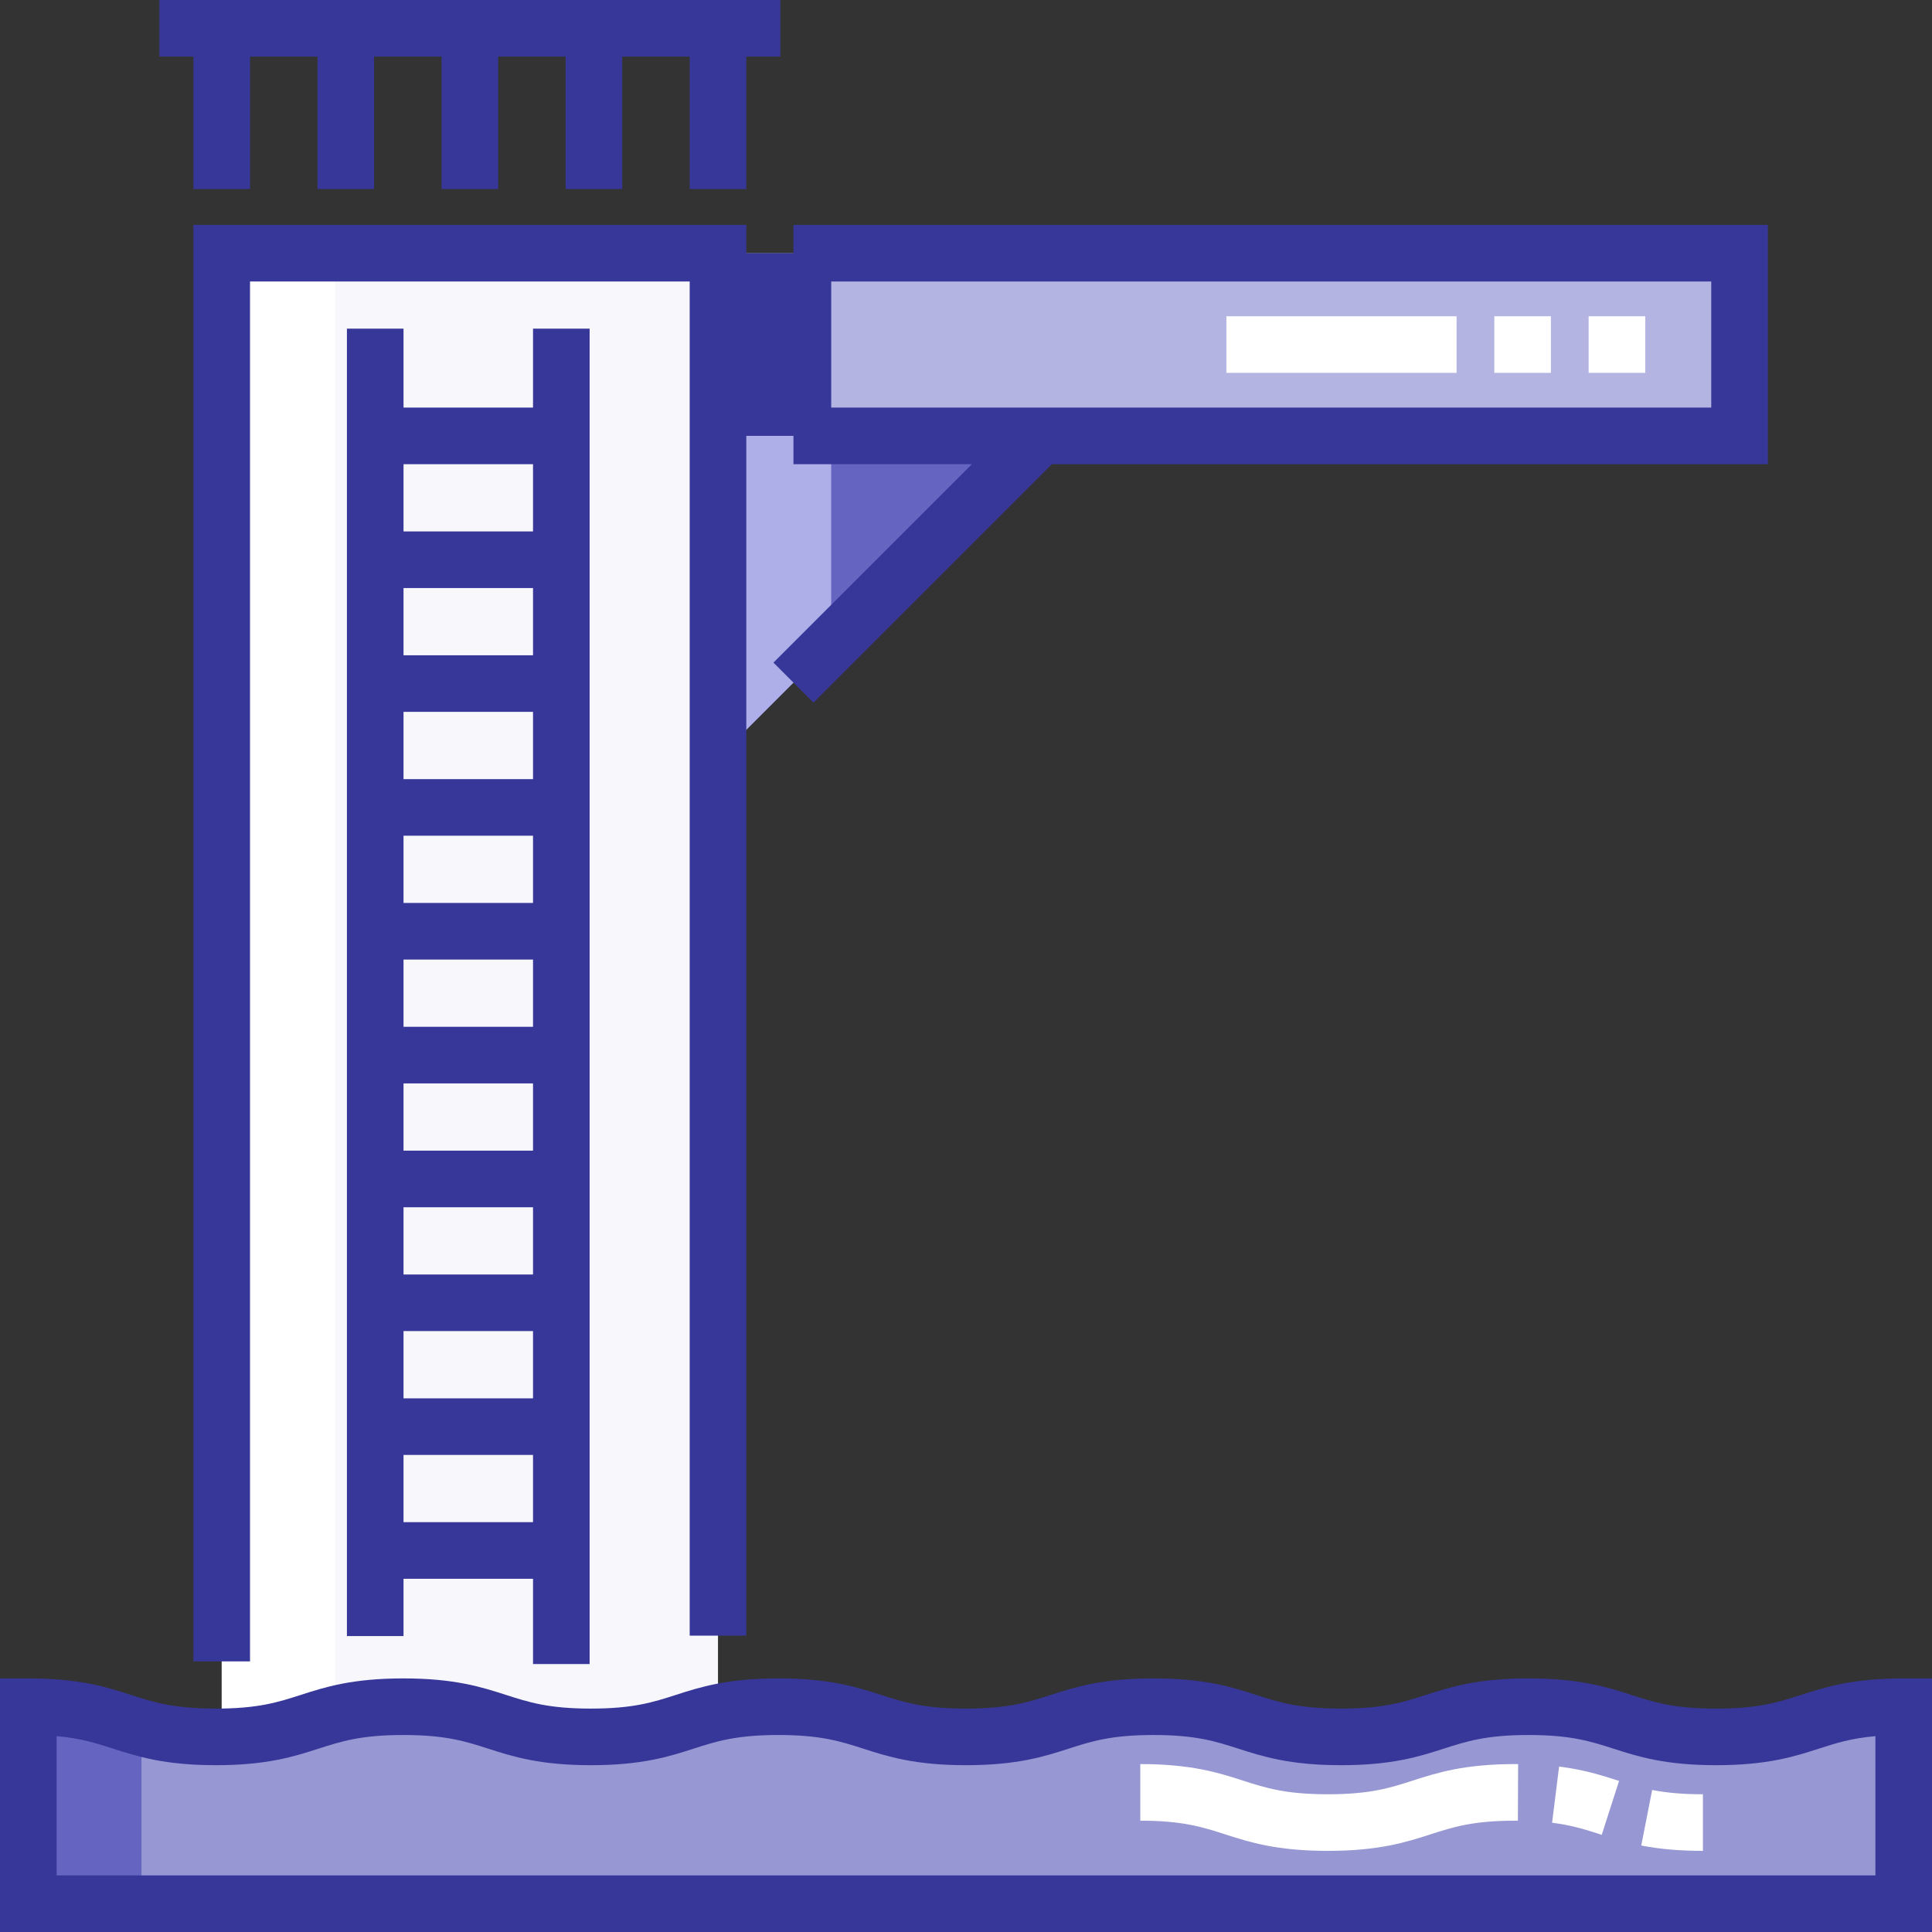
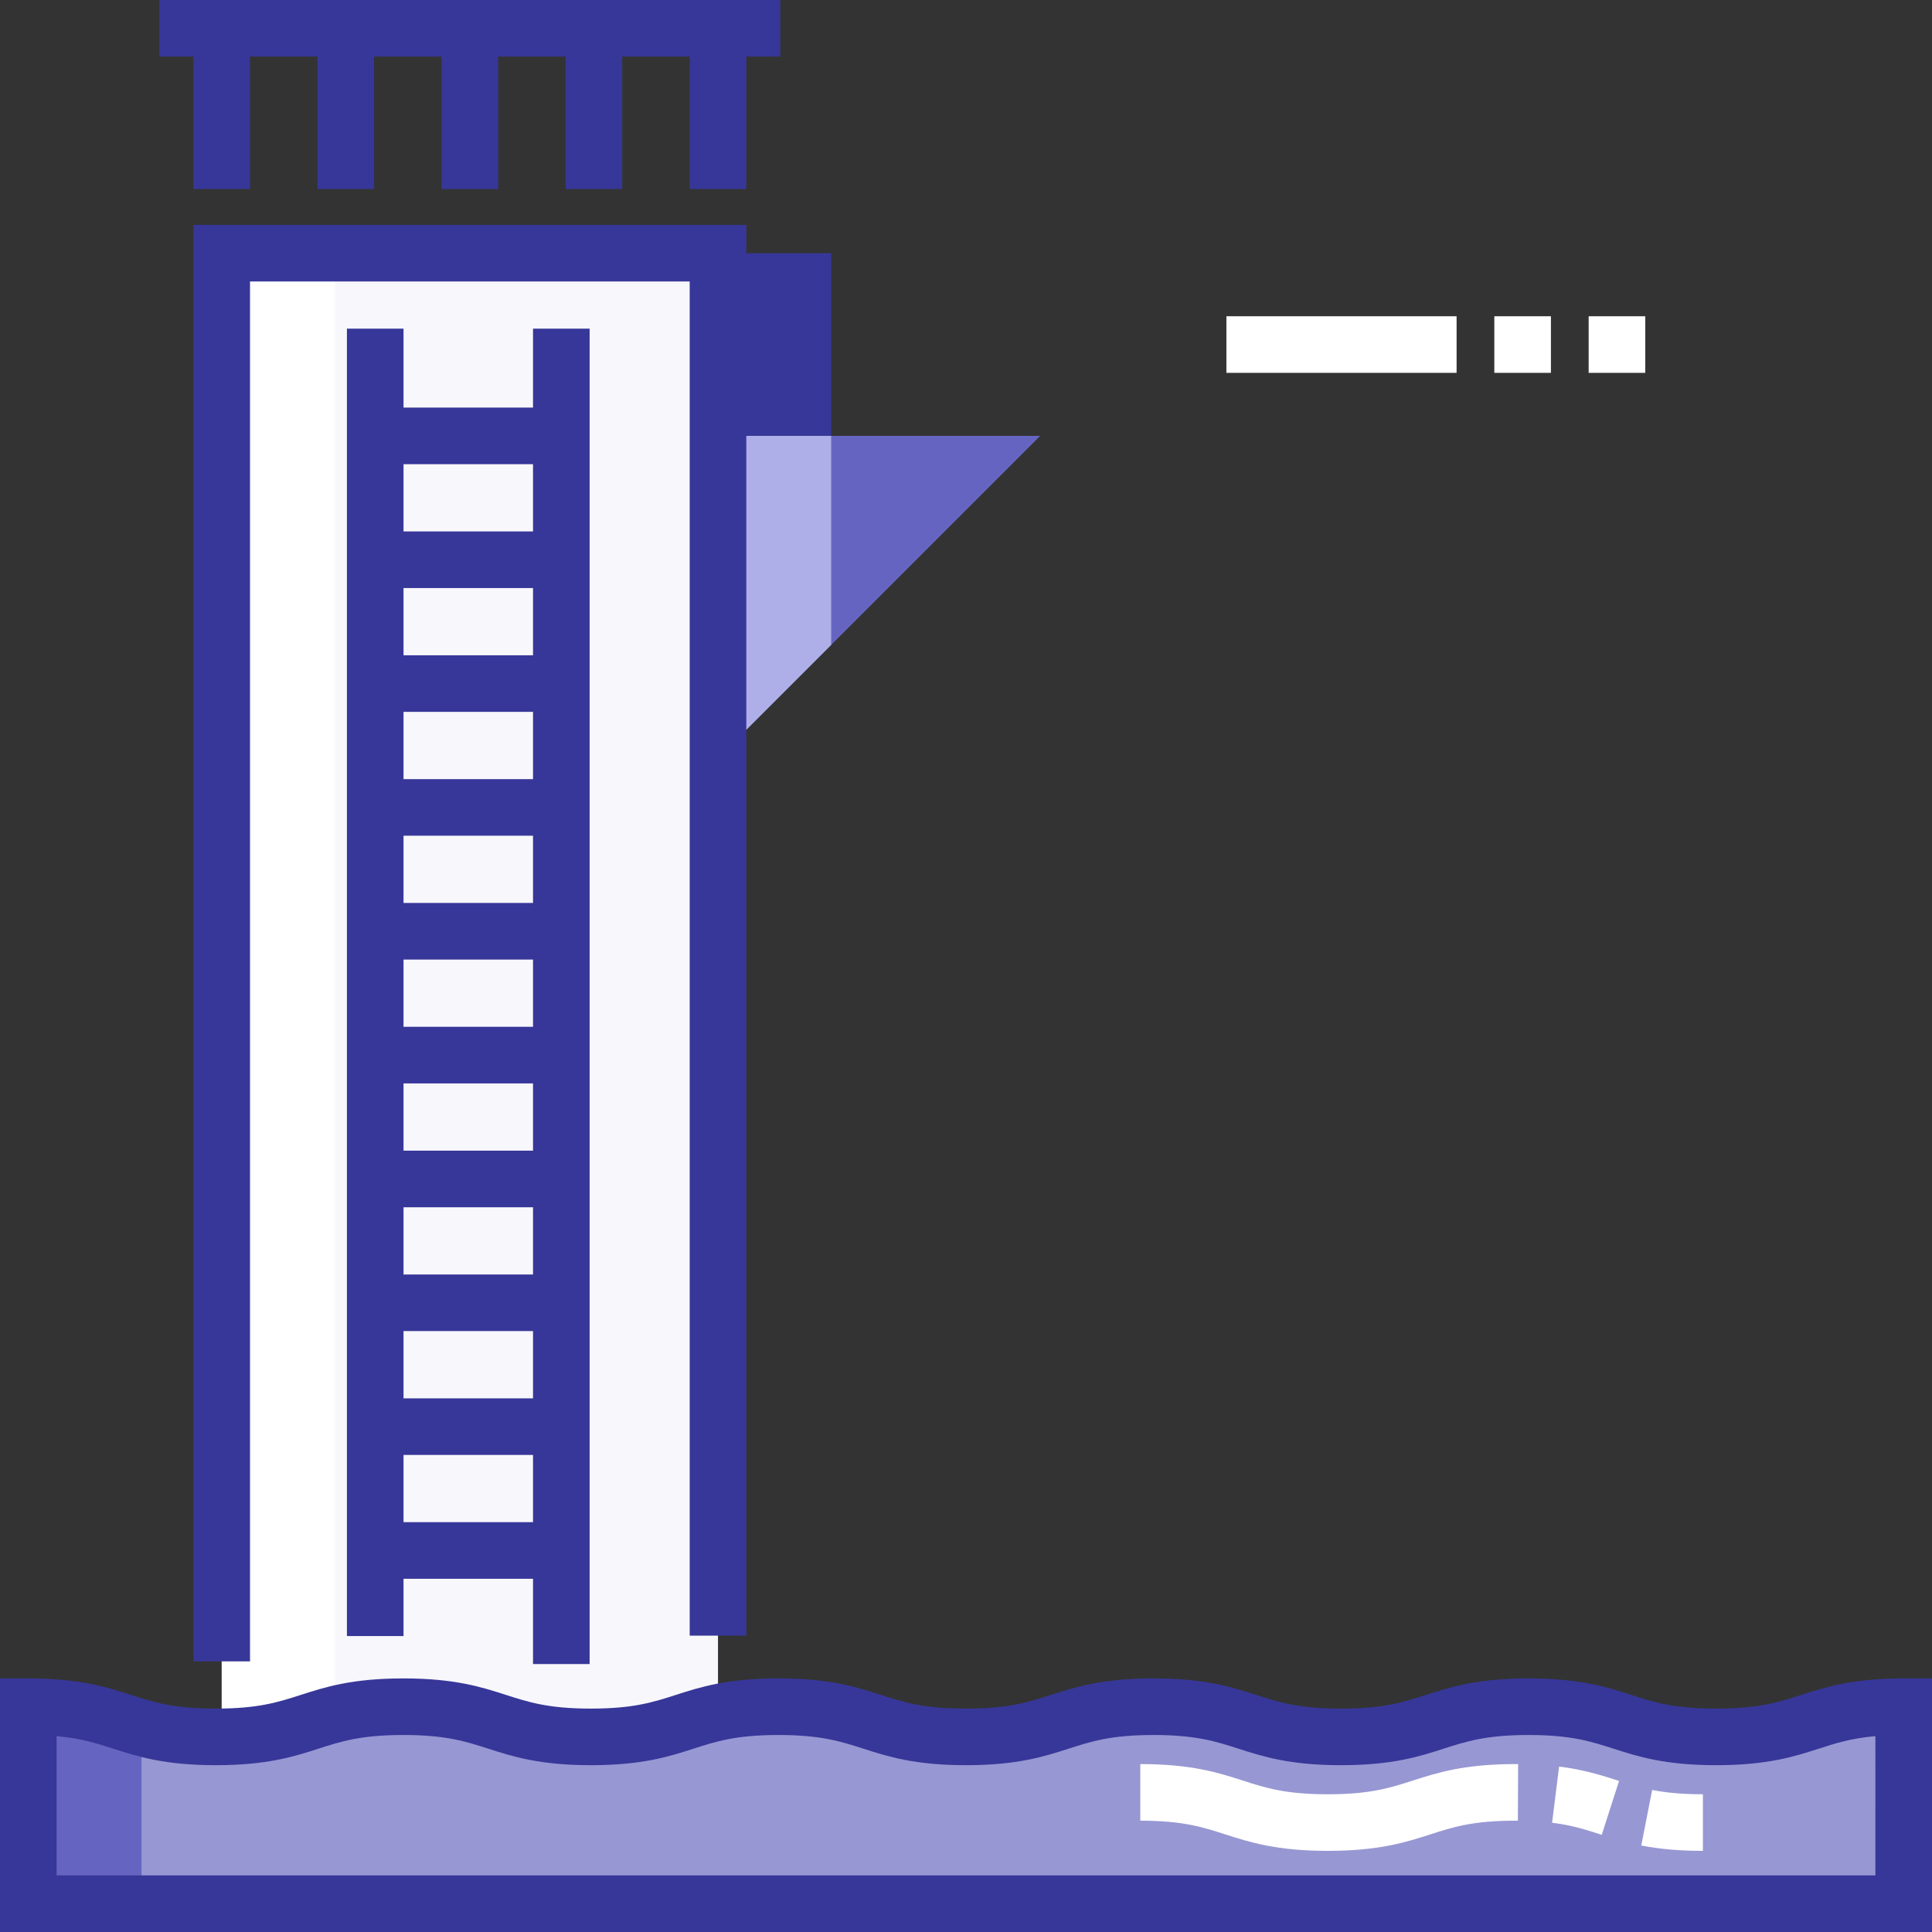
<svg xmlns="http://www.w3.org/2000/svg" class="" id="Capa_1" style="enable-background:new 0 0 512 512;" viewBox="0 0 512 512" x="0px" y="0px" width="100px" height="100px" version="1.1" xml:space="preserve">
  <rect x="0" y="0" width="512" height="512" fill="#333333" stroke="none" />
  <g>
-     <rect class="" style="fill:#B4B4E2" x="190.28" y="67.1" width="270.72" height="48.42" data-original="#FFB655" data-old_color="#A3A3D7" />
    <polygon class="" style="fill:#6565C1" points="190.277,200.904 190.277,115.513 275.667,115.513" data-original="#57A4FF" data-old_color="#4747AD" />
    <path class="" style="fill:#9797D3" d="M 504.5 452.295 c -24.853 0 -24.853 8 -49.705 8 c -24.853 0 -24.853 -8 -49.705 -8 c -24.849 0 -24.849 8 -49.699 8 s -24.85 -8 -49.7 -8 c -24.849 0 -24.849 8 -49.698 8 s -24.849 -8 -49.697 -8 c -24.85 0 -24.85 8 -49.7 8 c -24.849 0 -24.849 -8 -49.698 -8 c -24.85 0 -24.85 8 -49.699 8 s -24.849 -8 -49.699 -8 V 504.5 h 497 L 504.5 452.295 L 504.5 452.295 Z" data-original="#B3D8F4" data-old_color="#8484CD" />
    <path class="" style="fill:#F8F7FC" d="M 106.898 452.295 c 24.849 0 24.849 8 49.698 8 c 17.948 0 22.933 -4.173 33.681 -6.491 V 67.096 H 58.759 v 393.188 C 82.059 459.957 82.58 452.295 106.898 452.295 Z" data-original="#C6C5CA" data-old_color="#C6C5CA" />
    <rect class="" style="fill:#373799" x="190.28" y="67.1" width="30" height="48.42" data-original="#FF7956" data-old_color="#FF7956" />
    <polygon class="" style="fill:#AEAEE8" points="220.277,115.513 190.277,115.513 190.277,200.904 220.277,170.904" data-original="#006DF0" data-old_color="#9494D8" />
    <g>
      <path class="" style="fill:#6565C1" d="M 285.993 460.295 c 18.502 0 23.233 -4.434 34.698 -6.699 c -3.933 -0.777 -8.654 -1.301 -15 -1.301 c -18.502 0 -23.233 4.434 -34.698 6.699 C 274.925 459.772 279.646 460.295 285.993 460.295 Z" data-original="#57A4FF" data-old_color="#4747AD" />
      <path class="" style="fill:#6565C1" d="M 385.391 460.295 c 18.503 0 23.234 -4.434 34.7 -6.7 c -3.933 -0.777 -8.654 -1.3 -15.001 -1.3 c -18.503 0 -23.233 4.434 -34.699 6.699 C 374.323 459.772 379.044 460.295 385.391 460.295 Z" data-original="#57A4FF" data-old_color="#4747AD" />
      <path class="" style="fill:#6565C1" d="M 484.795 460.295 c 9.079 0 14.837 -1.069 19.705 -2.424 v -5.576 c -18.506 0 -23.237 4.434 -34.705 6.7 C 473.727 459.772 478.448 460.295 484.795 460.295 Z" data-original="#57A4FF" data-old_color="#4747AD" />
      <path class="" style="fill:#6565C1" d="M 186.596 460.295 c 18.503 0 23.234 -4.434 34.699 -6.699 c -3.933 -0.777 -8.653 -1.301 -15 -1.301 c -18.503 0 -23.234 4.434 -34.7 6.699 C 175.529 459.772 180.249 460.295 186.596 460.295 Z" data-original="#57A4FF" data-old_color="#4747AD" />
      <path class="" style="fill:#6565C1" d="M 87.198 460.295 c 18.503 0 23.234 -4.434 34.699 -6.699 c -3.933 -0.777 -8.653 -1.301 -15 -1.301 c -18.503 0 -23.234 4.434 -34.699 6.699 C 76.131 459.772 80.852 460.295 87.198 460.295 Z" data-original="#57A4FF" data-old_color="#4747AD" />
      <path class="" style="fill:#6565C1" d="M 7.5 452.295 V 504.5 h 30 v -46.628 C 29.04 455.518 23.274 452.295 7.5 452.295 Z" data-original="#57A4FF" data-old_color="#4747AD" />
    </g>
    <g>
      <path class="active-path" style="fill:#FFFFFF" d="M 88.759 67.096 h -30 v 393.188 c 15.515 -0.218 20.935 -3.686 30 -5.98 V 67.096 Z" data-original="#898890" data-old_color="#FDFCFD" />
-       <path class="active-path" style="fill:#FFFFFF" d="M 136.898 452.295 c -6.346 0 -11.064 0.524 -14.997 1.301 c 11.463 2.266 16.194 6.699 34.695 6.699 c 6.347 0 11.069 -0.523 15.002 -1.3 C 160.131 456.729 155.401 452.295 136.898 452.295 Z" data-original="#898890" data-old_color="#FDFCFD" />
    </g>
    <g>
      <rect class="" style="fill:#FFFFFF" x="421.01" y="83.81" width="15" height="15" data-original="#FFFFFF" />
      <rect class="" style="fill:#FFFFFF" x="325.01" y="83.81" width="61" height="15" data-original="#FFFFFF" />
      <rect class="" style="fill:#FFFFFF" x="396.01" y="83.81" width="15" height="15" data-original="#FFFFFF" />
    </g>
    <polygon class="" style="fill:#373799" points="51.259,50.096 66.259,50.096 66.259,15 84.139,15 84.139,50.096 99.139,50.096 99.139,15 117.018,15 117.018,50.096 132.018,50.096 132.018,15 149.897,15 149.897,50.096 164.897,50.096 164.897,15 182.776,15 182.776,50.096 197.776,50.096 197.776,15 206.785,15 206.785,0 42.25,0 42.25,15 51.259,15" data-original="#000000" data-old_color="#WATERW" />
    <path class="" style="fill:#373799" d="M 156.256 440.986 V 87.096 h -15 v 20.918 h -34.319 V 87.096 h -15 v 346.478 h 15 v -15.18 h 34.319 v 22.593 h 15 V 440.986 Z M 141.256 188.653 v 17.82 h -34.319 v -17.82 L 141.256 188.653 L 141.256 188.653 Z M 106.937 173.653 v -17.82 h 34.319 v 17.82 L 106.937 173.653 L 106.937 173.653 Z M 141.256 221.474 v 17.819 h -34.319 v -17.819 H 141.256 Z M 141.256 254.293 v 17.82 h -34.319 v -17.82 H 141.256 Z M 141.256 287.113 v 17.82 h -34.319 v -17.82 H 141.256 Z M 141.256 319.934 v 17.819 h -34.319 v -17.819 H 141.256 Z M 141.256 352.753 v 17.82 h -34.319 v -17.82 H 141.256 Z M 141.256 123.014 v 17.819 h -34.319 v -17.819 C 106.937 123.014 141.256 123.014 141.256 123.014 Z M 106.937 403.394 v -17.82 h 34.319 v 17.82 H 106.937 Z" data-original="#000000" data-old_color="#WATERW" />
    <path class="" style="fill:#373799" d="M 504.5 444.795 c -13.604 0 -20.801 2.316 -27.15 4.36 c -6.066 1.953 -11.306 3.64 -22.555 3.64 s -16.489 -1.687 -22.556 -3.64 c -6.35 -2.044 -13.547 -4.36 -27.15 -4.36 c -13.602 0 -20.798 2.316 -27.146 4.36 c -6.066 1.953 -11.305 3.64 -22.552 3.64 s -16.485 -1.687 -22.551 -3.639 c -6.35 -2.045 -13.547 -4.361 -27.149 -4.361 s -20.798 2.316 -27.146 4.36 c -6.066 1.953 -11.305 3.64 -22.552 3.64 c -11.246 0 -16.484 -1.687 -22.549 -3.639 c -6.35 -2.045 -13.546 -4.361 -27.147 -4.361 c -13.603 0 -20.8 2.316 -27.149 4.361 c -6.065 1.952 -11.304 3.639 -22.551 3.639 s -16.485 -1.687 -22.55 -3.639 c -6.35 -2.045 -13.546 -4.361 -27.148 -4.361 s -20.799 2.316 -27.148 4.361 c -6.065 1.952 -11.304 3.639 -22.551 3.639 s -16.484 -1.687 -22.55 -3.639 c -6.35 -2.045 -13.546 -4.361 -27.148 -4.361 H 0 V 512 h 512 v -67.205 L 504.5 444.795 L 504.5 444.795 Z M 497 497 H 15 v -36.903 c 6.454 0.569 10.521 1.879 15.051 3.338 c 6.35 2.044 13.546 4.36 27.147 4.36 c 13.603 0 20.799 -2.316 27.147 -4.361 c 6.066 -1.952 11.305 -3.639 22.552 -3.639 s 16.485 1.687 22.552 3.64 c 6.349 2.044 13.545 4.36 27.146 4.36 c 13.603 0 20.799 -2.316 27.147 -4.36 c 6.066 -1.953 11.305 -3.64 22.553 -3.64 c 11.247 0 16.485 1.687 22.55 3.64 c 6.35 2.044 13.545 4.36 27.146 4.36 c 13.603 0 20.799 -2.316 27.148 -4.361 c 6.065 -1.952 11.303 -3.639 22.55 -3.639 c 11.248 0 16.486 1.687 22.553 3.64 c 6.349 2.044 13.545 4.36 27.147 4.36 s 20.799 -2.316 27.148 -4.361 c 6.064 -1.952 11.303 -3.639 22.55 -3.639 c 11.249 0 16.488 1.687 22.555 3.64 c 6.35 2.044 13.547 4.36 27.151 4.36 s 20.801 -2.316 27.15 -4.36 c 4.53 -1.459 8.6 -2.769 15.055 -3.338 V 497 H 497 Z" data-original="#000000" data-old_color="#WATERW" />
    <g>
      <path class="" style="fill:#FFFFFF" d="M 374.438 471.859 c -6.064 1.952 -11.303 3.639 -22.55 3.639 c -11.248 0 -16.486 -1.687 -22.553 -3.64 c -6.349 -2.044 -13.545 -4.36 -27.147 -4.36 v 15 c 11.247 0 16.485 1.687 22.551 3.639 c 6.35 2.045 13.547 4.361 27.149 4.361 s 20.798 -2.316 27.147 -4.36 c 6.065 -1.953 11.304 -3.64 22.551 -3.64 l 0.67 0.002 l 0.063 -15 l -0.732 -0.002 C 387.983 467.498 380.787 469.814 374.438 471.859 Z" data-original="#FFFFFF" />
      <path class="" style="fill:#FFFFFF" d="M 413.176 468.158 l -1.857 14.885 c 5.243 0.654 8.925 1.84 12.822 3.095 l 0.335 0.107 l 4.594 -14.279 l -0.332 -0.106 C 424.557 470.513 419.817 468.987 413.176 468.158 Z" data-original="#FFFFFF" />
      <path class="" style="fill:#FFFFFF" d="M 434.954 489.081 c 4.87 0.953 10.214 1.417 16.337 1.417 v -15 c -5.216 0 -9.49 -0.361 -13.454 -1.138 L 434.954 489.081 Z" data-original="#FFFFFF" />
    </g>
    <polygon class="" style="fill:#373799" points="197.776,433.463 197.776,59.596 51.259,59.596 51.259,440.282 66.259,440.282 66.259,74.596 182.776,74.596 182.776,433.463" data-original="#000000" data-old_color="#WATERW" />
-     <polygon class="" style="fill:#373799" points="204.973,175.6 215.58,186.207 278.774,123.014 468.5,123.014 468.5,59.596 210.276,59.596 210.276,74.596 453.5,74.596 453.5,108.014 210.276,108.014 210.276,123.014 257.559,123.014" data-original="#000000" data-old_color="#WATERW" />
  </g>
</svg>